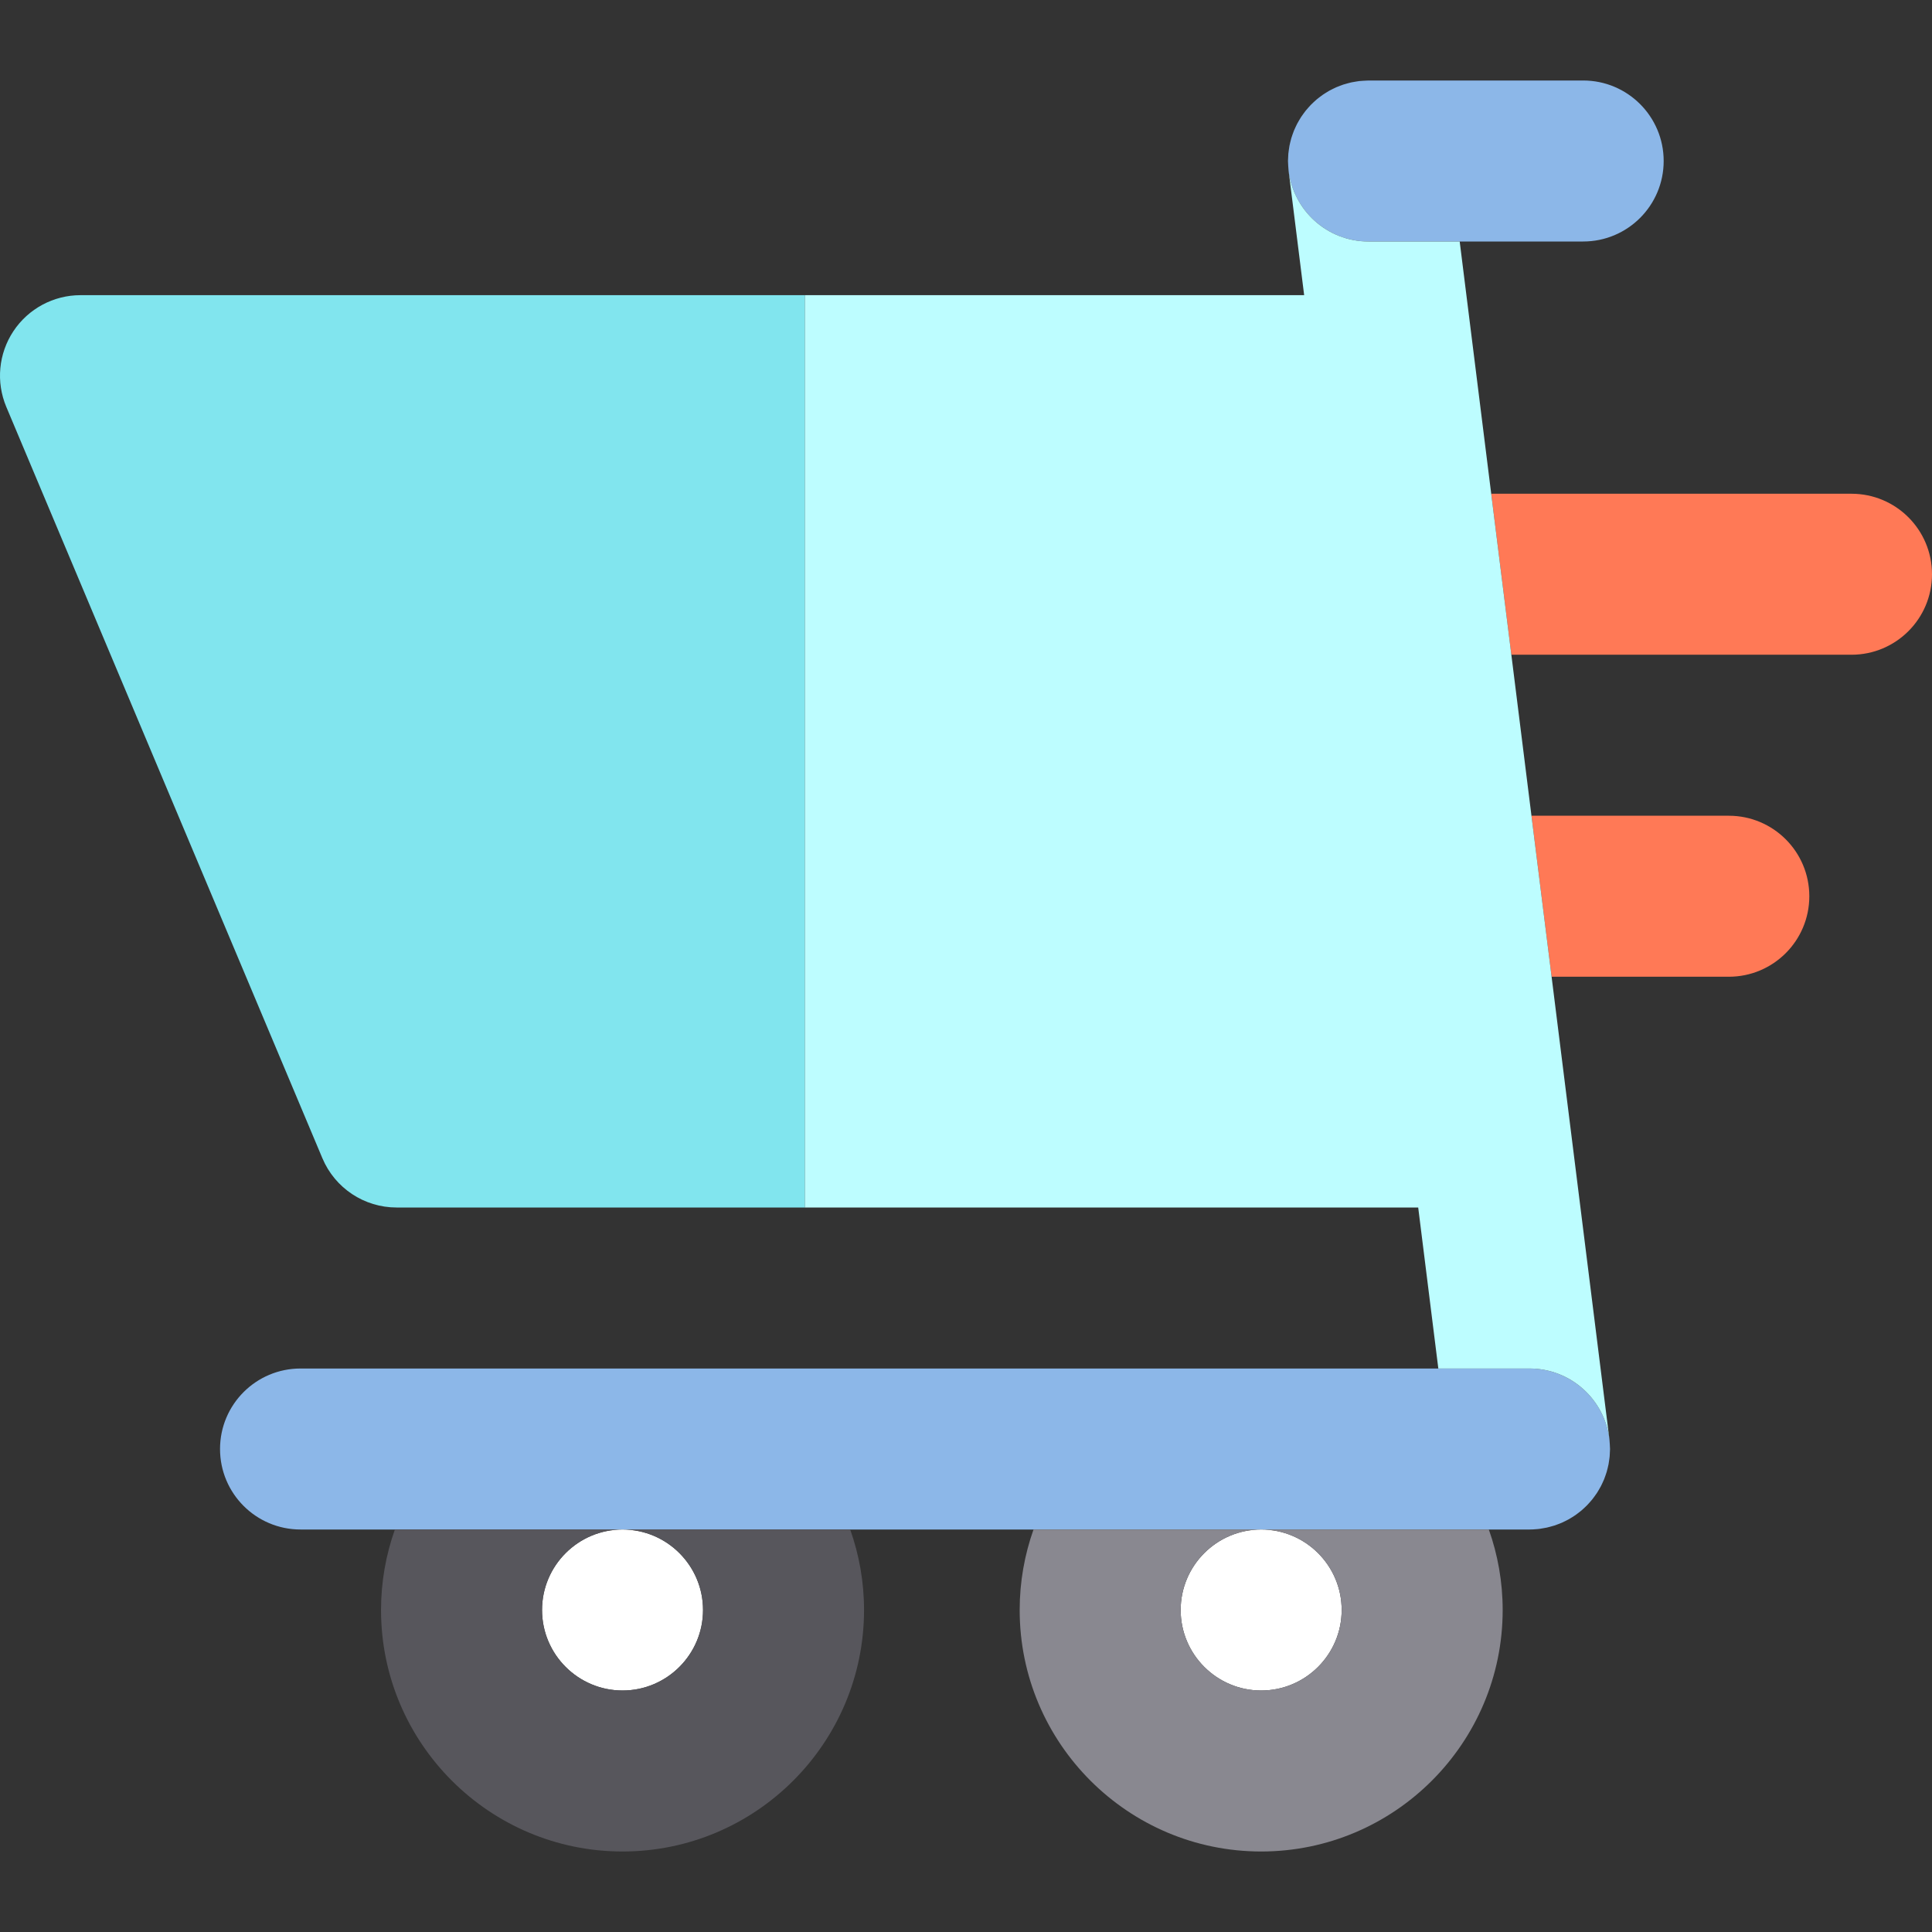
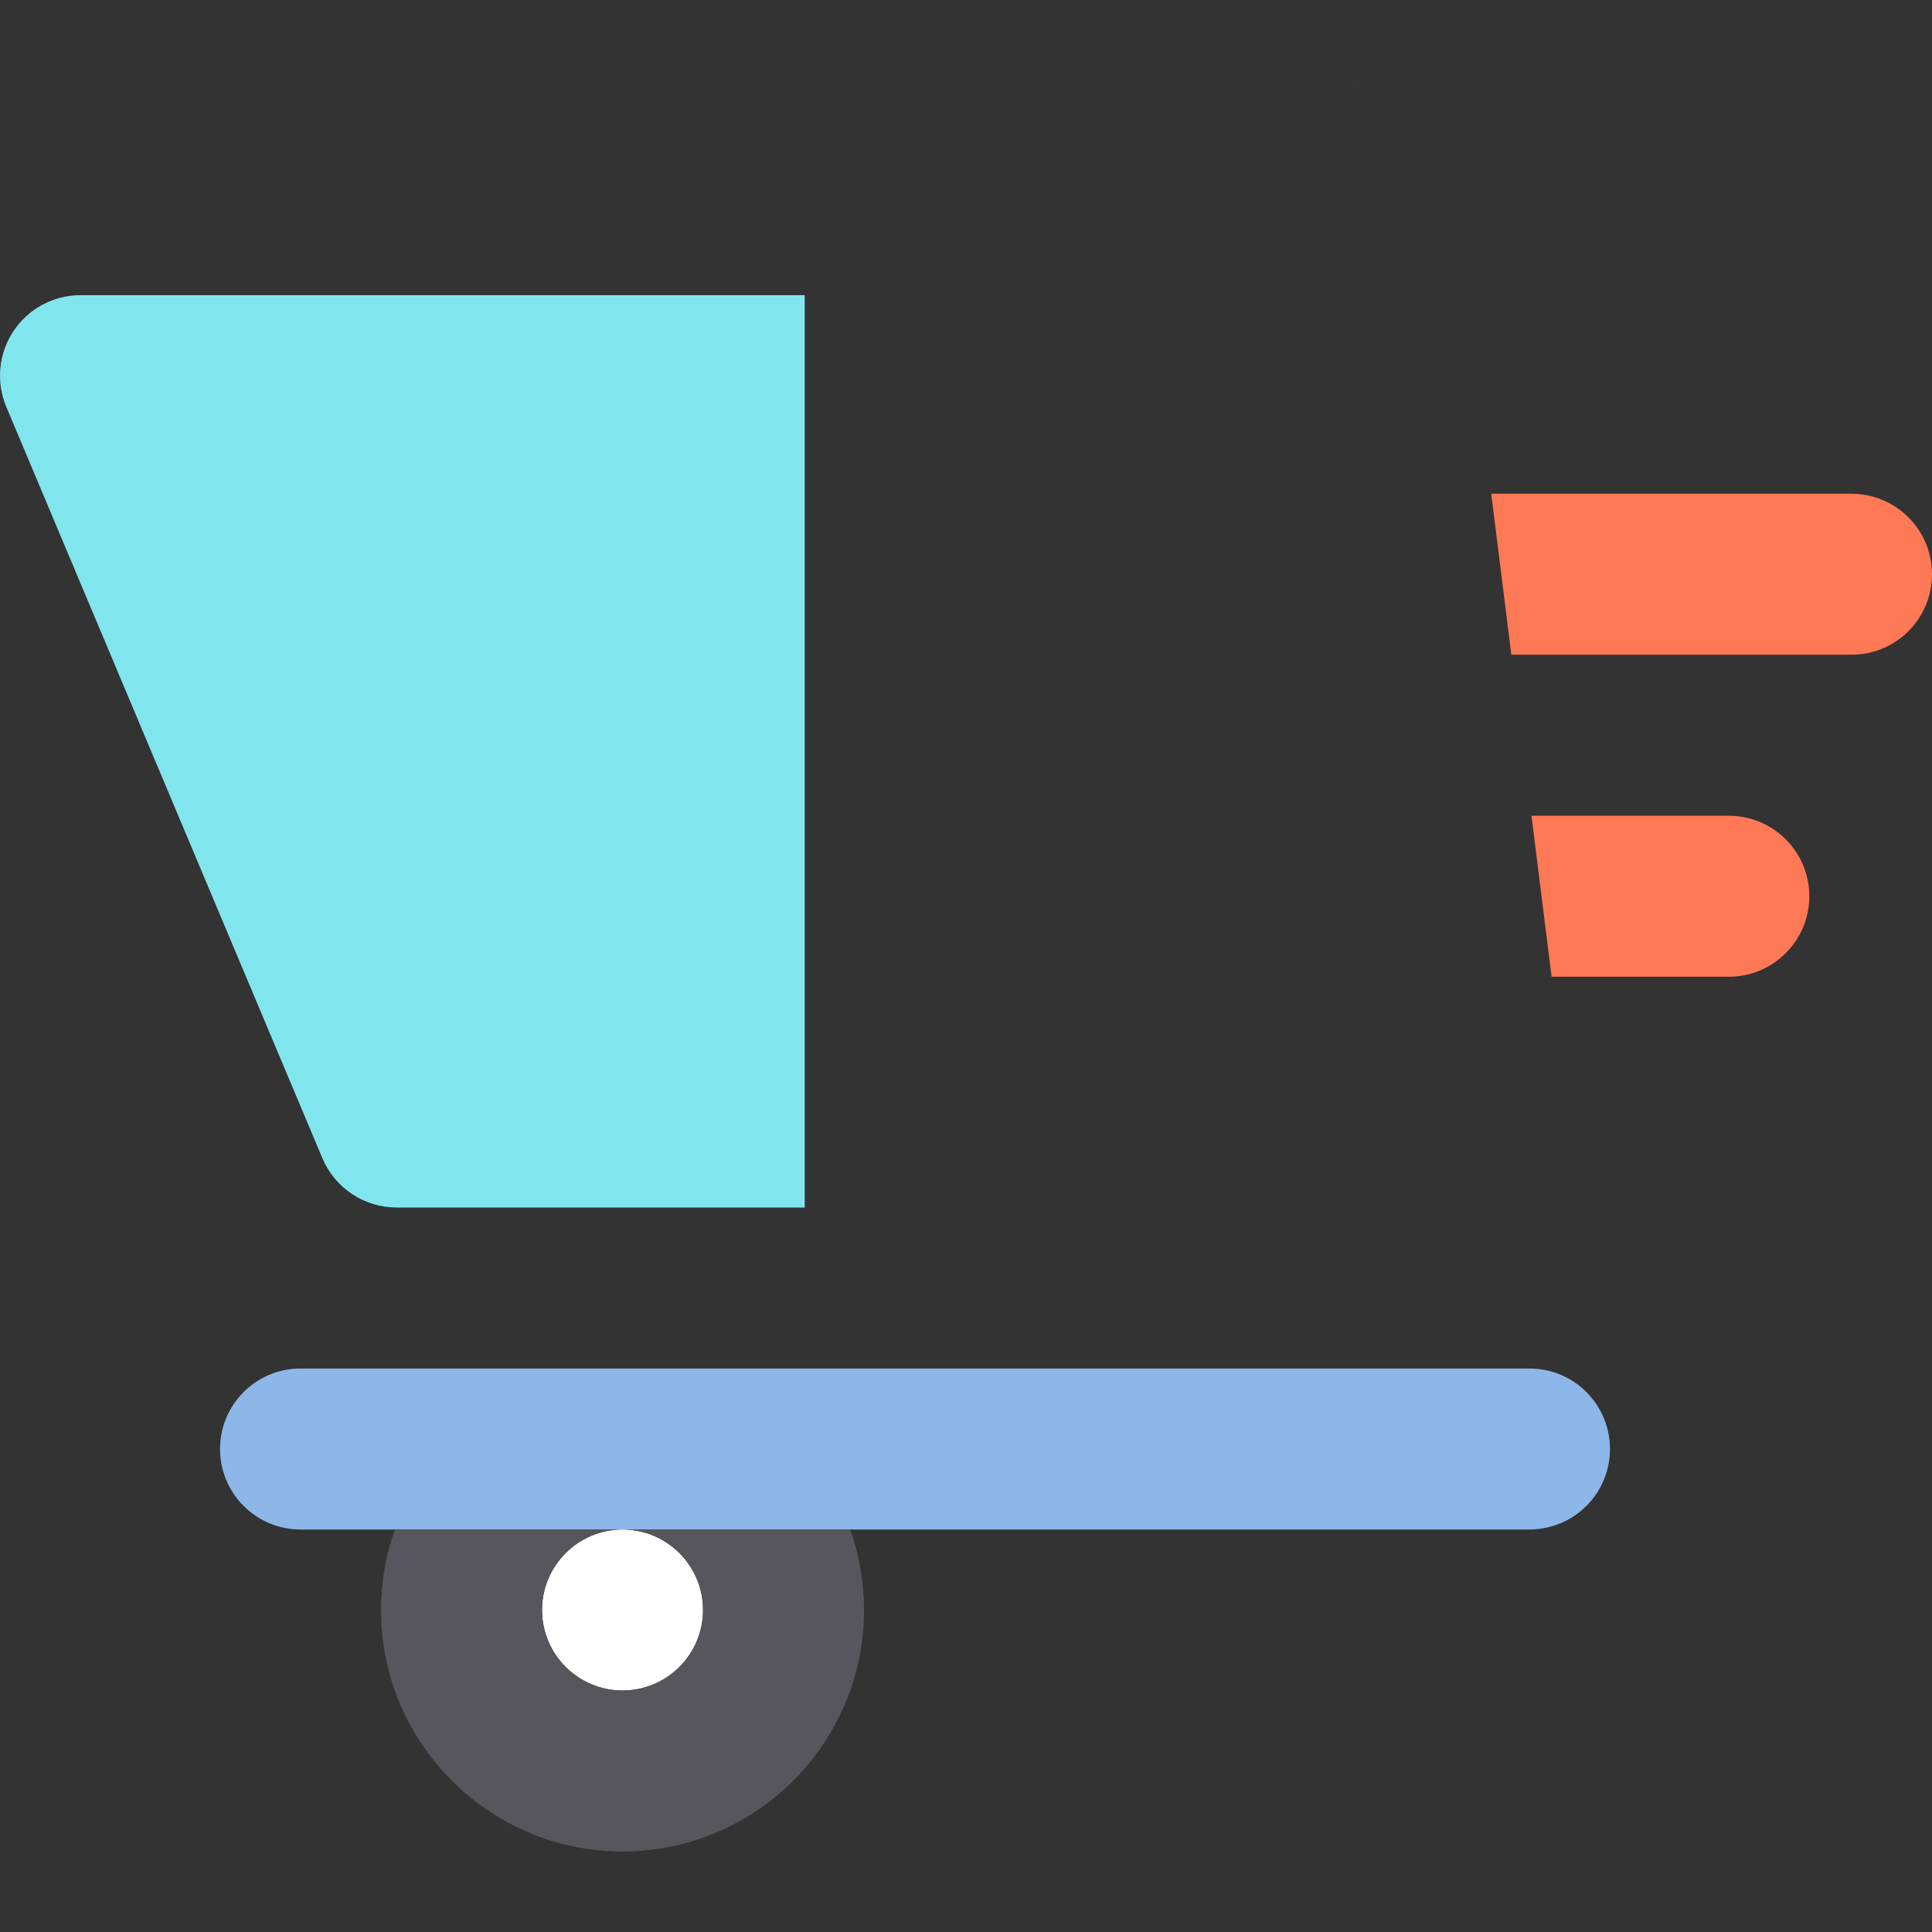
<svg xmlns="http://www.w3.org/2000/svg" height="800px" width="800px" version="1.1" id="Layer_1" viewBox="0 0 511.999 511.999" xml:space="preserve">
  <rect x="0" y="0" width="511.999" height="511.999" fill="#333333" stroke="none" />
  <g>
    <path style="fill:#A9A8AE;" d="M405.264,405.335c0.014,0,0.028,0.003,0.044,0.003c0.644,0,1.296-0.038,1.95-0.1   c-0.634,0.057-1.274,0.097-1.923,0.097H405.264z" />
    <path style="fill:#A9A8AE;" d="M360.021,21.497c-0.233,0.03-0.455,0.087-0.685,0.121c0.299-0.046,0.594-0.101,0.896-0.135   C360.161,21.49,360.092,21.488,360.021,21.497z" />
    <path style="fill:#A9A8AE;" d="M407.98,405.172c0.233-0.03,0.455-0.085,0.685-0.121c-0.323,0.05-0.639,0.109-0.964,0.146   C407.794,405.184,407.888,405.182,407.98,405.172z" />
  </g>
  <g>
-     <path style="fill:#8CB7E8;" d="M362.668,64h24.165h32.724c11.782,0,21.333-9.552,21.333-21.333s-9.552-21.333-21.333-21.333   h-56.889c-0.07,0-0.138,0.01-0.208,0.011c-0.378,0.003-0.749,0.033-1.122,0.057c-0.368,0.023-0.737,0.037-1.107,0.082   c-0.302,0.034-0.597,0.09-0.896,0.135c-0.422,0.067-0.845,0.132-1.257,0.223c-0.289,0.064-0.57,0.145-0.855,0.219   c-0.397,0.104-0.795,0.208-1.18,0.334c-0.309,0.1-0.609,0.218-0.91,0.331c-0.344,0.129-0.69,0.259-1.027,0.404   c-0.326,0.145-0.641,0.303-0.959,0.462c-0.296,0.148-0.593,0.293-0.88,0.452c-0.327,0.185-0.644,0.385-0.963,0.585   c-0.262,0.164-0.525,0.326-0.778,0.503c-0.313,0.216-0.613,0.449-0.913,0.681c-0.242,0.188-0.486,0.373-0.72,0.57   c-0.282,0.238-0.55,0.492-0.819,0.744c-0.232,0.218-0.466,0.435-0.688,0.664c-0.243,0.25-0.472,0.511-0.703,0.774   c-0.225,0.256-0.452,0.509-0.666,0.775c-0.205,0.256-0.394,0.521-0.586,0.784c-0.212,0.293-0.428,0.586-0.626,0.889   c-0.169,0.262-0.326,0.532-0.486,0.801c-0.189,0.321-0.381,0.643-0.555,0.974c-0.146,0.277-0.276,0.566-0.41,0.85   c-0.155,0.333-0.314,0.668-0.454,1.013c-0.125,0.309-0.233,0.626-0.344,0.942c-0.117,0.33-0.235,0.661-0.336,0.998   c-0.104,0.351-0.189,0.714-0.276,1.075c-0.075,0.311-0.154,0.622-0.215,0.936c-0.077,0.4-0.132,0.806-0.185,1.215   c-0.04,0.292-0.087,0.582-0.114,0.878c-0.037,0.42-0.05,0.843-0.064,1.269c-0.007,0.236-0.034,0.465-0.034,0.703   c0,0.071,0.01,0.142,0.011,0.212c0.004,0.368,0.033,0.731,0.054,1.095c0.026,0.377,0.041,0.755,0.085,1.138   C342.7,55.74,351.714,64,362.668,64z" />
    <path style="fill:#8CB7E8;" d="M405.335,362.668H381.17h-46.946H164.978H79.644c-11.782,0-21.333,9.552-21.333,21.333   c0,11.783,9.552,21.333,21.333,21.333h25.003h23.387h36.944h36.944h23.386h48.583h23.387h36.945h36.945h23.386h10.709h0.071   c0.649,0,1.289-0.04,1.923-0.097c0.148-0.014,0.296-0.026,0.445-0.041c0.324-0.036,0.641-0.095,0.964-0.146   c0.422-0.068,0.845-0.134,1.257-0.223c0.289-0.064,0.57-0.145,0.855-0.219c0.397-0.104,0.795-0.208,1.18-0.333   c0.309-0.1,0.609-0.219,0.91-0.333c0.344-0.129,0.69-0.259,1.027-0.405c0.326-0.142,0.641-0.303,0.959-0.461   c0.296-0.148,0.593-0.292,0.88-0.452c0.327-0.183,0.644-0.385,0.963-0.585c0.262-0.165,0.525-0.326,0.778-0.502   c0.313-0.216,0.613-0.448,0.913-0.681c0.242-0.188,0.486-0.373,0.72-0.569c0.282-0.239,0.55-0.493,0.819-0.745   c0.232-0.218,0.466-0.435,0.688-0.664c0.243-0.25,0.472-0.511,0.703-0.774c0.225-0.255,0.452-0.508,0.666-0.775   c0.203-0.255,0.394-0.519,0.586-0.784c0.212-0.293,0.428-0.586,0.626-0.889c0.169-0.262,0.326-0.532,0.486-0.801   c0.189-0.323,0.381-0.643,0.555-0.976c0.146-0.277,0.276-0.563,0.41-0.85c0.155-0.333,0.314-0.67,0.454-1.011   c0.125-0.311,0.233-0.627,0.344-0.943c0.117-0.331,0.235-0.661,0.336-0.998c0.104-0.353,0.189-0.714,0.276-1.075   c0.075-0.311,0.154-0.62,0.215-0.939c0.077-0.397,0.132-0.804,0.185-1.212c0.04-0.292,0.085-0.583,0.114-0.878   c0.037-0.42,0.05-0.845,0.064-1.269c0.006-0.237,0.034-0.468,0.034-0.704c0-0.071-0.01-0.141-0.011-0.21   c-0.004-0.37-0.031-0.731-0.054-1.095c-0.026-0.377-0.041-0.757-0.085-1.138C425.303,370.927,416.289,362.668,405.335,362.668z" />
  </g>
  <g>
    <path style="fill:#FF7956;" d="M400.522,173.512h90.144c11.782,0,21.333-9.552,21.333-21.333c0-11.782-9.552-21.333-21.333-21.333   h-95.477l2.667,21.333L400.522,173.512z" />
    <path style="fill:#FF7956;" d="M411.189,258.845h46.965c11.782,0,21.333-9.552,21.333-21.333c0-11.782-9.552-21.333-21.333-21.333   h-52.298l2.667,21.333L411.189,258.845z" />
  </g>
  <g>
-     <path style="fill:#FFFFFF;" d="M312.89,426.669c0,11.762,9.569,21.331,21.333,21.331c11.763,0,21.333-9.57,21.333-21.331   c0-11.762-9.57-21.333-21.333-21.333C322.459,405.335,312.89,414.905,312.89,426.669z" />
    <path style="fill:#FFFFFF;" d="M143.644,426.669c0,11.762,9.57,21.331,21.333,21.331s21.333-9.57,21.333-21.331   c0-11.762-9.57-21.333-21.333-21.333S143.644,414.905,143.644,426.669z" />
  </g>
-   <path style="fill:#898890;" d="M334.223,405.335c11.763,0,21.333,9.572,21.333,21.333c0,11.762-9.57,21.331-21.333,21.331  c-11.765,0-21.333-9.57-21.333-21.331C312.89,414.905,322.459,405.335,334.223,405.335h-36.944h-23.387  c-2.368,6.677-3.669,13.855-3.669,21.333c0,35.29,28.709,63.997,64,63.997c35.29,0,64-28.709,64-63.997  c0-7.478-1.301-14.656-3.669-21.333h-23.386H334.223z" />
  <path style="fill:#57565C;" d="M164.978,405.335c11.763,0,21.333,9.572,21.333,21.333c0,11.762-9.57,21.331-21.333,21.331  s-21.333-9.57-21.333-21.331C143.644,414.905,153.213,405.335,164.978,405.335h-36.944h-23.387  c-2.368,6.677-3.669,13.855-3.669,21.333c0,35.29,28.711,63.997,64,63.997s64-28.709,64-63.997c0-7.478-1.301-14.656-3.669-21.333  h-23.386H164.978z" />
-   <path style="fill:#BDFDFF;" d="M426.503,381.355l-15.315-122.509l-2.667-21.333l-2.667-21.333l-5.333-42.667l-2.667-21.333  l-2.667-21.333L386.833,64h-24.165c-10.954,0-19.968-8.26-21.184-18.889c0.009,0.067,0.007,0.135,0.016,0.202l4.115,32.909H213.26  v241.779h162.577l5.333,42.667h24.165c10.954,0,19.968,8.26,21.184,18.889C426.509,381.49,426.51,381.423,426.503,381.355z" />
  <path style="fill:#81E5EE;" d="M21.333,78.222c-7.145,0-13.817,3.578-17.771,9.53c-3.952,5.952-4.663,13.487-1.893,20.076  l83.767,199.112c3.329,7.912,11.078,13.06,19.664,13.06h108.159V78.222H21.333z" />
</svg>